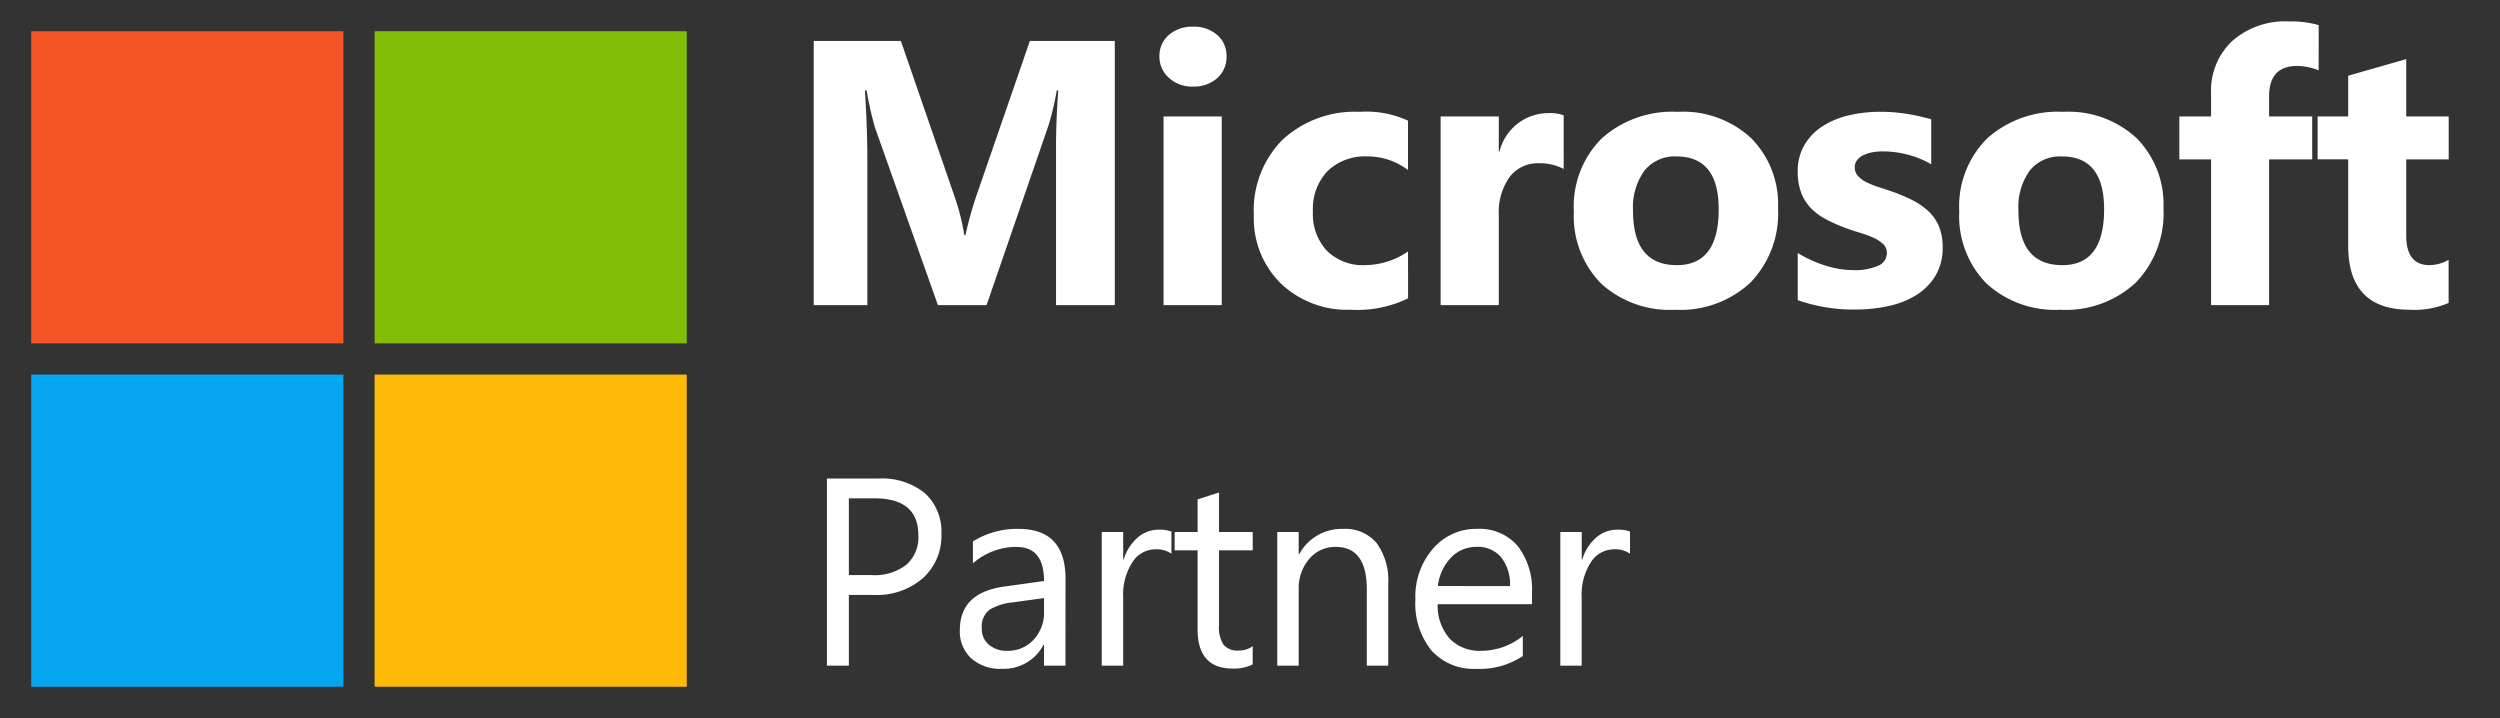
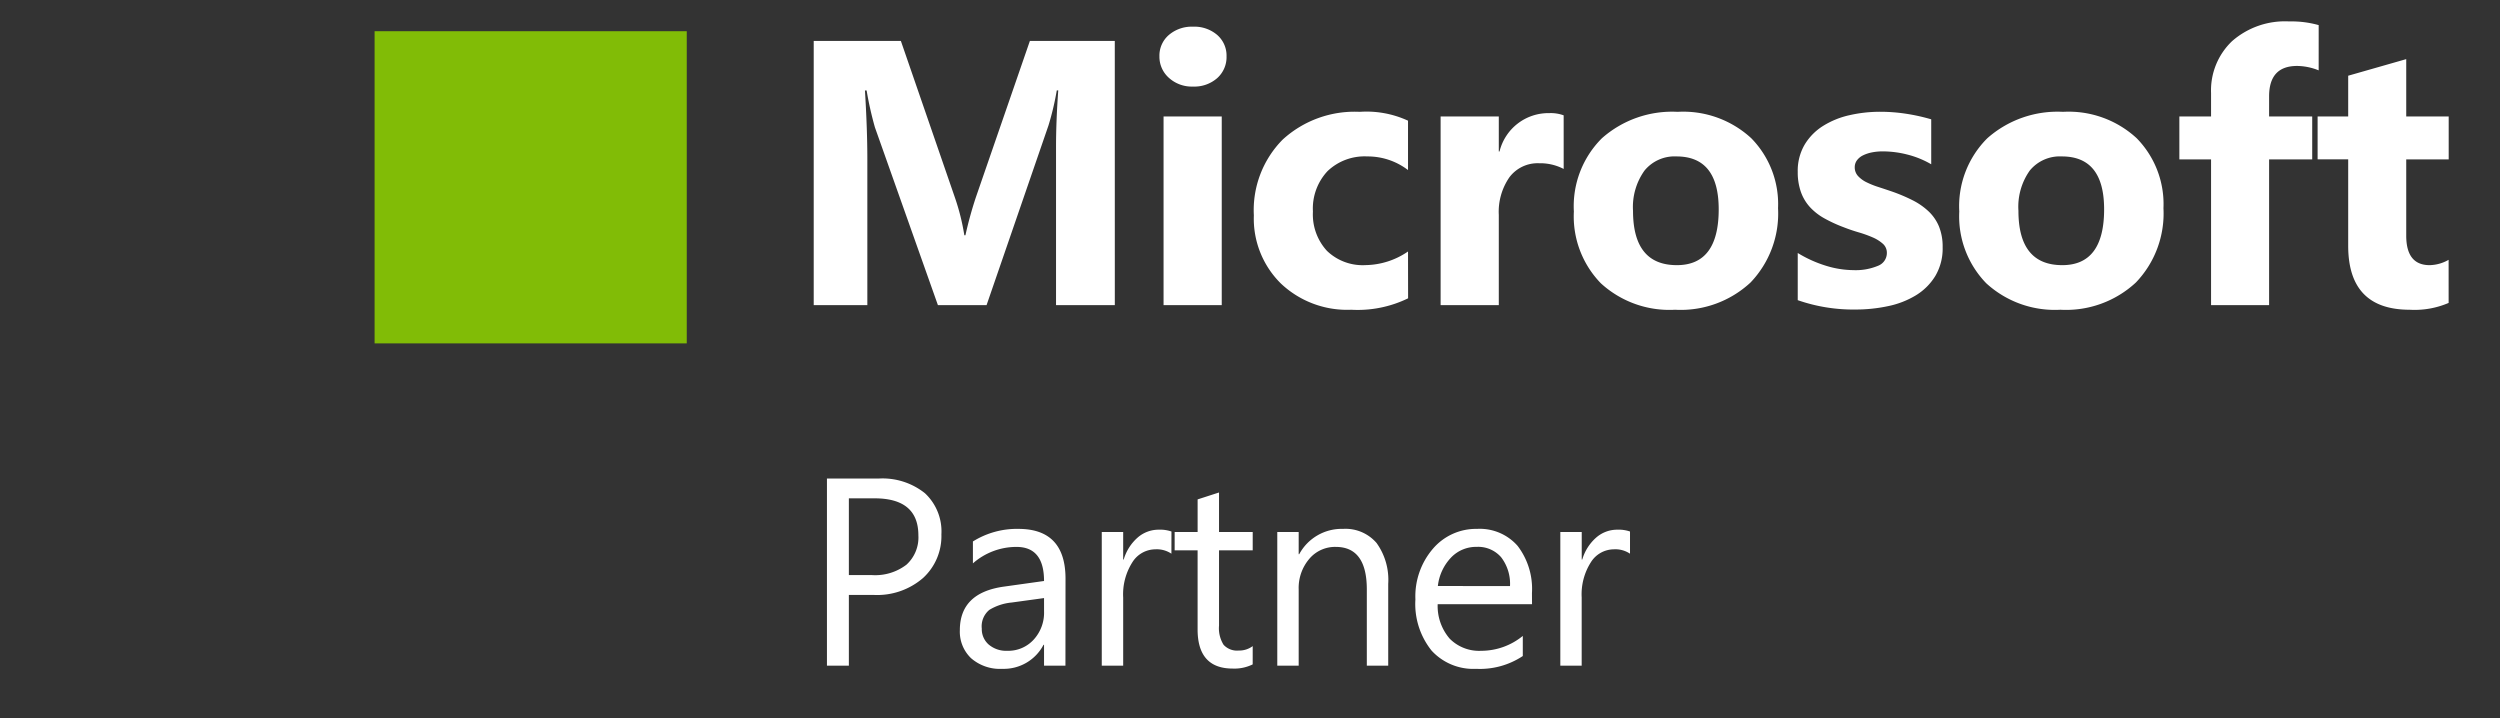
<svg xmlns="http://www.w3.org/2000/svg" width="158.986" height="45.659" viewBox="0 0 158.986 45.659">
  <rect x="0" y="0" width="158.986" height="45.659" fill="#333333" stroke="none" />
  <g id="Group_175364" data-name="Group 175364" transform="translate(-755.566 -3930.902)">
    <path id="Path_44137" data-name="Path 44137" d="M0,0H158.986V45.659H0Z" transform="translate(755.566 3930.902)" fill="none" />
-     <path id="Path_44138" data-name="Path 44138" d="M1,1H20.852V20.852H1Z" transform="translate(756.551 3931.887)" fill="#f35325" />
    <path id="Path_44139" data-name="Path 44139" d="M12,1H31.852V20.852H12Z" transform="translate(767.388 3931.887)" fill="#81bc06" />
-     <path id="Path_44140" data-name="Path 44140" d="M1,12H20.852V31.852H1Z" transform="translate(756.551 3942.724)" fill="#05a6f0" />
-     <path id="Path_44141" data-name="Path 44141" d="M12,12H31.852V31.852H12Z" transform="translate(767.388 3942.724)" fill="#ffba08" />
    <path id="Path_55656" data-name="Path 55656" d="M2.955-4.5V0H1.561V-11.9H4.831a4.317,4.317,0,0,1,2.959.93A3.319,3.319,0,0,1,8.84-8.351,3.608,3.608,0,0,1,7.674-5.578,4.456,4.456,0,0,1,4.524-4.5Zm0-6.143v4.881H4.416a3.266,3.266,0,0,0,2.2-.66,2.336,2.336,0,0,0,.76-1.864q0-2.357-2.789-2.357ZM16.728,0H15.367V-1.328h-.033A2.85,2.85,0,0,1,12.719.2a2.794,2.794,0,0,1-1.988-.672,2.329,2.329,0,0,1-.718-1.785q0-2.382,2.806-2.772l2.548-.357q0-2.167-1.751-2.167a4.184,4.184,0,0,0-2.772,1.046V-7.9a5.268,5.268,0,0,1,2.889-.8q3,0,3,3.171ZM15.367-4.3l-2.05.282a3.329,3.329,0,0,0-1.428.469,1.353,1.353,0,0,0-.481,1.191,1.3,1.3,0,0,0,.444,1.017,1.716,1.716,0,0,0,1.183.394,2.185,2.185,0,0,0,1.673-.71,2.536,2.536,0,0,0,.66-1.8Zm8.1-2.822A1.665,1.665,0,0,0,22.442-7.4a1.737,1.737,0,0,0-1.457.822A3.8,3.8,0,0,0,20.4-4.333V0H19.038V-8.5H20.4v1.751h.033a2.968,2.968,0,0,1,.888-1.4,2.025,2.025,0,0,1,1.336-.5,2.222,2.222,0,0,1,.813.116ZM28.636-.083a2.625,2.625,0,0,1-1.27.266q-2.233,0-2.233-2.49v-5.03H23.673V-8.5h1.461v-2.075l1.361-.44V-8.5h2.142v1.162H26.495v4.79a1.986,1.986,0,0,0,.291,1.22,1.159,1.159,0,0,0,.963.365,1.431,1.431,0,0,0,.888-.282ZM37.255,0H35.894V-4.848q0-2.706-1.976-2.706a2.143,2.143,0,0,0-1.689.768,2.846,2.846,0,0,0-.668,1.938V0H30.2V-8.5h1.361v1.411h.033A3.068,3.068,0,0,1,34.383-8.7a2.6,2.6,0,0,1,2.133.9,4.012,4.012,0,0,1,.739,2.6ZM46.4-3.91h-6a3.179,3.179,0,0,0,.764,2.191,2.633,2.633,0,0,0,2.009.772,4.176,4.176,0,0,0,2.64-.946V-.614A4.933,4.933,0,0,1,42.844.2,3.593,3.593,0,0,1,40.013-.959a4.74,4.74,0,0,1-1.029-3.258A4.648,4.648,0,0,1,40.109-7.45,3.606,3.606,0,0,1,42.9-8.7,3.2,3.2,0,0,1,45.483-7.62a4.5,4.5,0,0,1,.913,3ZM45-5.063A2.77,2.77,0,0,0,44.433-6.9a1.937,1.937,0,0,0-1.556-.656,2.2,2.2,0,0,0-1.635.689,3.127,3.127,0,0,0-.83,1.8Zm7.631-2.059A1.665,1.665,0,0,0,51.6-7.4a1.737,1.737,0,0,0-1.457.822,3.8,3.8,0,0,0-.585,2.241V0H48.2V-8.5h1.361v1.751h.033a2.968,2.968,0,0,1,.888-1.4,2.025,2.025,0,0,1,1.336-.5,2.222,2.222,0,0,1,.813.116Z" transform="translate(806.594 3973.236)" fill="#fff" />
    <path id="Path_55655" data-name="Path 55655" d="M21.07,0H17.332V-10.055q0-1.629.141-3.6h-.094a17.7,17.7,0,0,1-.527,2.227L12.914,0H9.82L5.813-11.309a22.005,22.005,0,0,1-.527-2.344H5.18q.152,2.484.152,4.359V0H1.922V-16.8H7.465L10.9-6.844a14.025,14.025,0,0,1,.6,2.4h.07a24.19,24.19,0,0,1,.668-2.426L15.668-16.8h5.4Zm4.972-13.9a2.163,2.163,0,0,1-1.535-.557,1.793,1.793,0,0,1-.6-1.365,1.73,1.73,0,0,1,.6-1.359,2.235,2.235,0,0,1,1.535-.527,2.229,2.229,0,0,1,1.541.527,1.737,1.737,0,0,1,.592,1.359,1.786,1.786,0,0,1-.592,1.383A2.2,2.2,0,0,1,26.042-13.9ZM27.87,0h-3.7V-12h3.7ZM39.721-.434A7.322,7.322,0,0,1,36.1.293a6.124,6.124,0,0,1-4.477-1.676,5.788,5.788,0,0,1-1.711-4.324,6.376,6.376,0,0,1,1.834-4.822,6.778,6.778,0,0,1,4.9-1.764,6.293,6.293,0,0,1,3.07.563V-8.59a4.221,4.221,0,0,0-2.59-.867,3.412,3.412,0,0,0-2.525.932,3.476,3.476,0,0,0-.932,2.572,3.42,3.42,0,0,0,.891,2.5,3.273,3.273,0,0,0,2.449.908,4.888,4.888,0,0,0,2.707-.867ZM49.615-8.66a3.212,3.212,0,0,0-1.559-.363,2.245,2.245,0,0,0-1.887.885,3.86,3.86,0,0,0-.68,2.408V0h-3.7V-12h3.7v2.227h.047A3.2,3.2,0,0,1,48.7-12.211a2.385,2.385,0,0,1,.914.141ZM56.7.293A6.451,6.451,0,0,1,51.98-1.389a6.1,6.1,0,0,1-1.717-4.564,6.1,6.1,0,0,1,1.781-4.658,6.73,6.73,0,0,1,4.816-1.682,6.373,6.373,0,0,1,4.688,1.682,5.978,5.978,0,0,1,1.7,4.447A6.345,6.345,0,0,1,61.5-1.441,6.522,6.522,0,0,1,56.7.293Zm.094-9.75a2.47,2.47,0,0,0-2.039.9A3.979,3.979,0,0,0,54.025-6q0,3.457,2.789,3.457,2.66,0,2.66-3.551Q59.474-9.457,56.79-9.457ZM64.5-.316v-3a7.884,7.884,0,0,0,1.822.82,6.042,6.042,0,0,0,1.717.27A3.682,3.682,0,0,0,69.6-2.5a.871.871,0,0,0,.568-.82.759.759,0,0,0-.258-.586,2.4,2.4,0,0,0-.662-.41,7.514,7.514,0,0,0-.885-.316q-.48-.141-.926-.316a8.87,8.87,0,0,1-1.26-.58,3.641,3.641,0,0,1-.914-.721A2.833,2.833,0,0,1,64.7-7.2,3.788,3.788,0,0,1,64.5-8.473a3.288,3.288,0,0,1,.439-1.734A3.59,3.59,0,0,1,66.116-11.4a5.355,5.355,0,0,1,1.676-.68,8.738,8.738,0,0,1,1.963-.217,10.891,10.891,0,0,1,1.617.123,12.07,12.07,0,0,1,1.617.357v2.859a5.844,5.844,0,0,0-1.506-.615,6.352,6.352,0,0,0-1.576-.205,3.492,3.492,0,0,0-.686.064,2.258,2.258,0,0,0-.568.188,1.044,1.044,0,0,0-.387.316.728.728,0,0,0-.141.439.812.812,0,0,0,.211.563,1.832,1.832,0,0,0,.551.4,5.437,5.437,0,0,0,.756.3q.416.135.826.275a10.741,10.741,0,0,1,1.336.563,4.272,4.272,0,0,1,1.025.715,2.807,2.807,0,0,1,.656.961,3.415,3.415,0,0,1,.229,1.313,3.424,3.424,0,0,1-.463,1.822,3.706,3.706,0,0,1-1.23,1.23,5.58,5.58,0,0,1-1.77.691,9.81,9.81,0,0,1-2.08.217A10.723,10.723,0,0,1,64.5-.316Zm16.7.609A6.451,6.451,0,0,1,76.49-1.389a6.1,6.1,0,0,1-1.717-4.564,6.1,6.1,0,0,1,1.781-4.658,6.73,6.73,0,0,1,4.816-1.682,6.373,6.373,0,0,1,4.688,1.682,5.978,5.978,0,0,1,1.7,4.447,6.345,6.345,0,0,1-1.752,4.723A6.522,6.522,0,0,1,81.207.293Zm.094-9.75a2.47,2.47,0,0,0-2.039.9A3.979,3.979,0,0,0,78.535-6q0,3.457,2.789,3.457,2.66,0,2.66-3.551Q83.985-9.457,81.3-9.457ZM97.628-14.93a3.741,3.741,0,0,0-1.371-.281q-1.781,0-1.781,1.934V-12h2.742v2.73H94.476V0H90.785V-9.27H88.769V-12h2.016v-1.488a4.321,4.321,0,0,1,1.336-3.3,5.1,5.1,0,0,1,3.633-1.254,6.38,6.38,0,0,1,1.875.234ZM105.893-.141a5.474,5.474,0,0,1-2.473.434q-3.914,0-3.914-4.066v-5.5H97.561V-12h1.945v-2.59l3.691-1.055V-12h2.7v2.73h-2.7v4.852q0,1.875,1.488,1.875a2.509,2.509,0,0,0,1.207-.34Z" transform="translate(805.392 3950.307)" fill="#fff" />
  </g>
</svg>